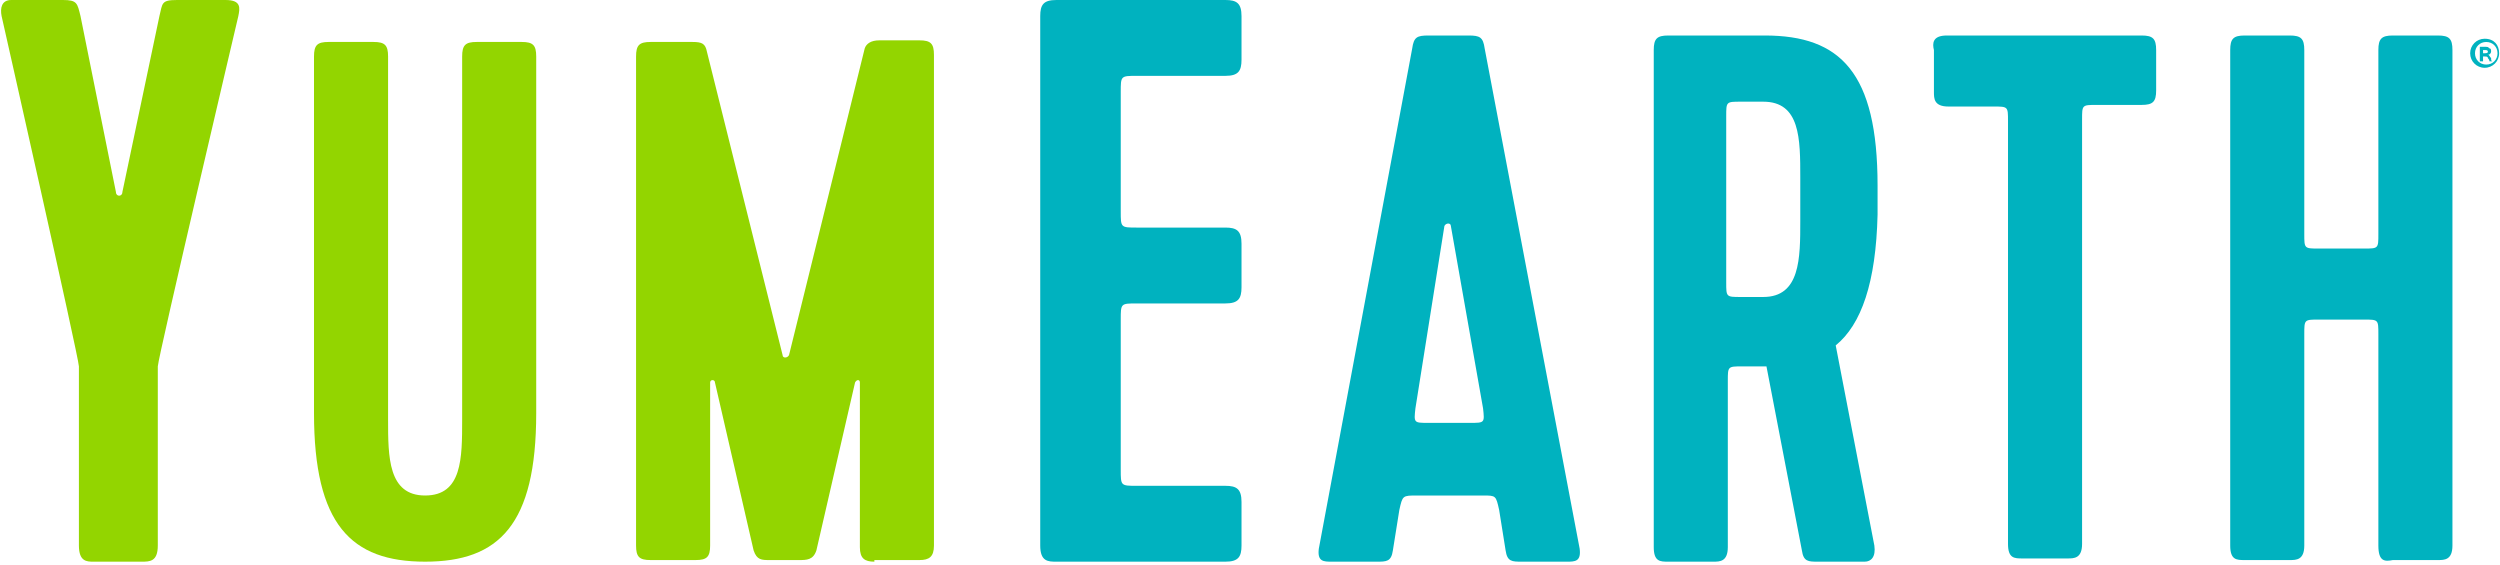
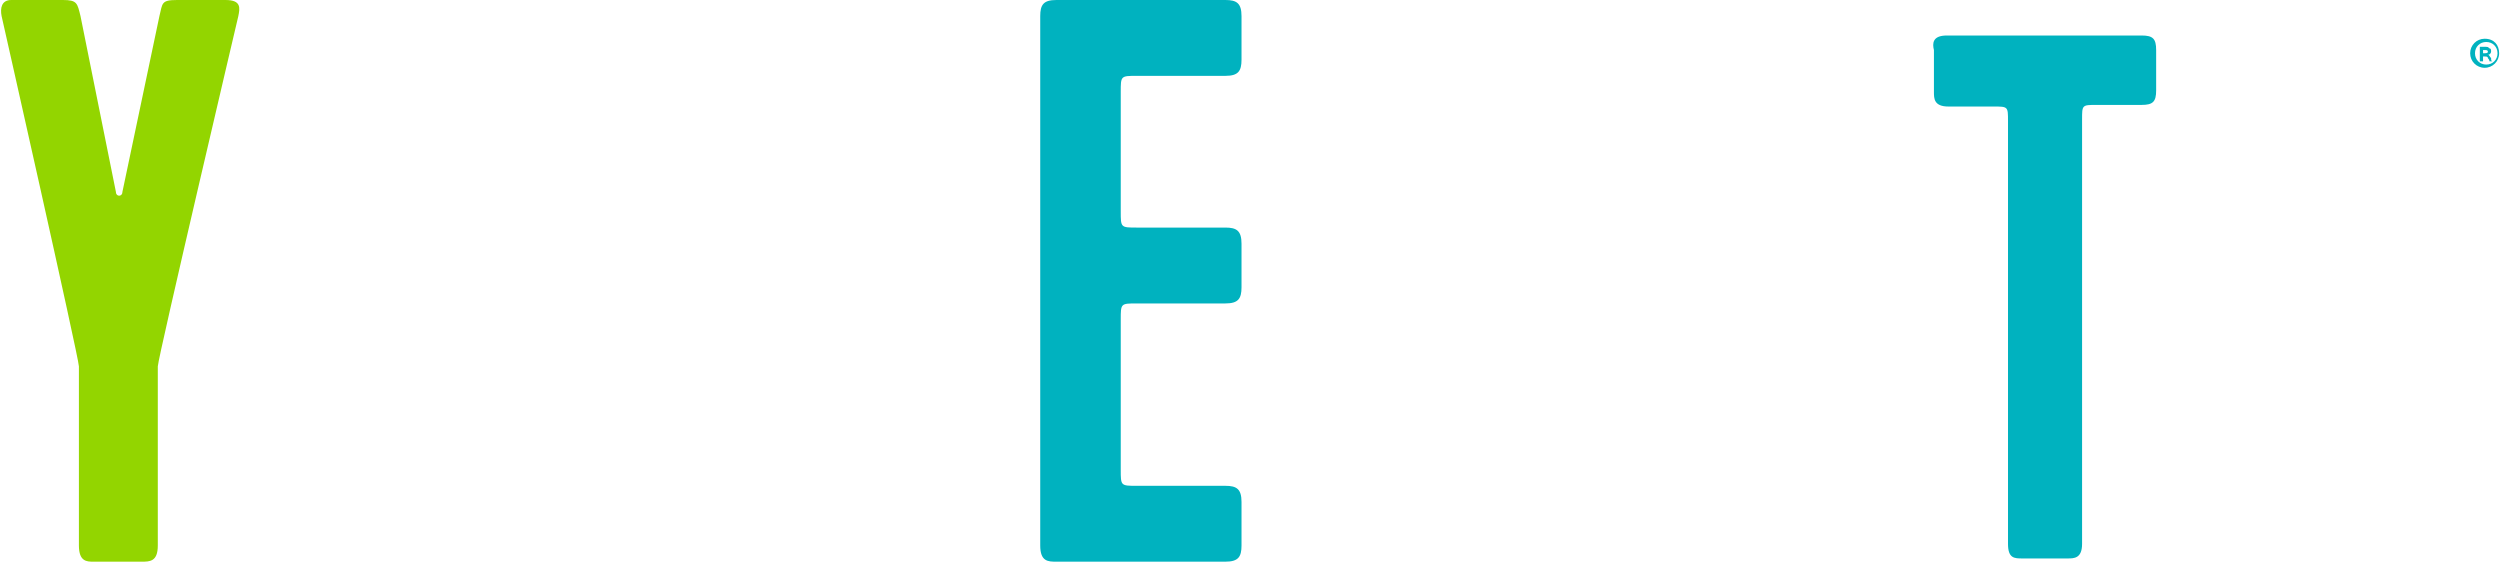
<svg xmlns="http://www.w3.org/2000/svg" width="208px" height="47px" viewBox="0 0 208 47" version="1.1">
  <title>svg/yum-logo</title>
  <g id="Symbols" stroke="none" stroke-width="1" fill="none" fill-rule="evenodd">
    <g id="navigation/default/desktop" transform="translate(-616, -19)" fill-rule="nonzero">
      <g id="yumearth-logo-unofficial" transform="translate(616, 19)">
        <path d="M6.565,45.389 L6.565,30.483 C6.565,29.811 0.134,1.343 0.134,1.343 C3.46944695e-16,0.671 0.134,0 0.938,0 L5.225,0 C6.431,0 6.431,0.269 6.699,1.343 L9.646,15.98 C9.646,16.383 10.182,16.383 10.182,15.98 L13.263,1.343 C13.531,0.269 13.397,0 14.737,0 L18.756,0 C20.096,0 19.962,0.671 19.828,1.343 C19.828,1.343 13.129,29.811 13.129,30.483 L13.129,45.389 C13.129,46.731 12.46,46.731 11.79,46.731 L7.771,46.731 C7.235,46.731 6.565,46.731 6.565,45.389 Z" id="Y" fill="#93D500" />
-         <path d="M39.656,3.491 L43.408,3.491 C44.346,3.491 44.613,3.76 44.613,4.7 L44.613,34.377 C44.613,43.643 41.532,46.731 35.369,46.731 C29.206,46.731 26.125,43.643 26.125,34.377 L26.125,4.7 C26.125,3.76 26.393,3.491 27.331,3.491 L31.082,3.491 C32.02,3.491 32.288,3.76 32.288,4.7 L32.288,34.914 C32.288,38.003 32.288,41.226 35.369,41.226 C38.451,41.226 38.451,38.137 38.451,34.914 L38.451,4.7 C38.451,3.76 38.719,3.491 39.656,3.491 Z" id="U" fill="#93D500" />
-         <path d="M72.748,46.731 C71.944,46.731 71.542,46.463 71.542,45.523 L71.542,31.826 C71.542,31.557 71.274,31.557 71.14,31.826 L67.925,45.791 C67.657,46.597 67.121,46.597 66.451,46.597 L64.04,46.597 C63.37,46.597 62.968,46.597 62.7,45.791 L59.485,31.826 C59.485,31.557 59.083,31.557 59.083,31.826 L59.083,45.389 C59.083,46.329 58.815,46.597 57.877,46.597 L54.126,46.597 C53.188,46.597 52.92,46.329 52.92,45.389 L52.92,4.7 C52.92,3.76 53.188,3.491 54.126,3.491 L57.609,3.491 C58.413,3.491 58.681,3.626 58.815,4.297 L65.112,29.543 C65.112,29.811 65.513,29.811 65.647,29.543 L71.944,4.029 C72.078,3.626 72.48,3.357 73.15,3.357 L76.499,3.357 C77.437,3.357 77.705,3.626 77.705,4.566 L77.705,45.389 C77.705,46.329 77.303,46.597 76.499,46.597 L72.748,46.597 L72.748,46.731 Z" id="M" fill="#93D500" />
        <path d="M86.547,45.389 L86.547,1.343 C86.547,0.403 86.815,0 87.887,0 L101.954,0 C102.892,0 103.294,0.269 103.294,1.343 L103.294,4.969 C103.294,5.909 103.026,6.311 101.954,6.311 L94.586,6.311 C93.246,6.311 93.246,6.311 93.246,7.654 L93.246,17.591 C93.246,18.934 93.246,18.934 94.586,18.934 L101.954,18.934 C102.892,18.934 103.294,19.203 103.294,20.277 L103.294,23.903 C103.294,24.843 103.026,25.246 101.954,25.246 L94.586,25.246 C93.246,25.246 93.246,25.246 93.246,26.589 L93.246,39.077 C93.246,40.42 93.246,40.42 94.586,40.42 L101.954,40.42 C102.892,40.42 103.294,40.689 103.294,41.763 L103.294,45.389 C103.294,46.329 103.026,46.731 101.954,46.731 L87.887,46.731 C87.217,46.731 86.547,46.731 86.547,45.389 Z" id="E" fill="#00B2BF" />
-         <path d="M126.606,46.731 C125.802,46.731 125.4,46.731 125.266,45.791 L124.73,42.434 C124.462,41.226 124.462,41.226 123.39,41.226 L117.897,41.226 C116.692,41.226 116.692,41.226 116.424,42.434 L115.888,45.791 C115.754,46.731 115.352,46.731 114.548,46.731 L110.797,46.731 C110.127,46.731 109.591,46.731 109.725,45.657 L117.496,4.029 C117.629,3.089 117.897,2.954 118.835,2.954 L122.185,2.954 C123.122,2.954 123.39,3.089 123.524,4.029 L131.429,45.657 C131.563,46.731 131.027,46.731 130.357,46.731 L126.606,46.731 Z M117.763,33.974 C117.629,35.183 117.629,35.183 118.835,35.183 L122.319,35.183 C123.524,35.183 123.524,35.183 123.39,33.974 L120.711,18.8 C120.711,18.531 120.309,18.531 120.175,18.8 L117.763,33.974 Z" id="A" fill="#00B2BF" />
-         <path d="M152.731,28.737 L155.946,45.389 C156.08,46.329 155.678,46.731 155.142,46.731 L151.257,46.731 C150.453,46.731 150.051,46.731 149.917,45.791 L146.97,30.483 L144.96,30.483 C143.754,30.483 143.754,30.483 143.754,31.691 L143.754,45.523 C143.754,46.731 143.085,46.731 142.549,46.731 L138.797,46.731 C138.128,46.731 137.592,46.731 137.592,45.523 L137.592,4.163 C137.592,3.223 137.86,2.954 138.797,2.954 L146.836,2.954 C153.133,2.954 156.214,6.043 156.214,15.443 L156.214,17.86 C156.08,23.5 154.874,26.991 152.731,28.737 Z M143.621,23.5 C143.621,24.709 143.621,24.709 144.826,24.709 L146.702,24.709 C149.783,24.709 149.783,21.486 149.783,18.397 L149.783,14.771 C149.783,11.549 149.783,8.46 146.702,8.46 L144.826,8.46 C143.621,8.46 143.621,8.46 143.621,9.669 L143.621,23.5 Z" id="R" fill="#00B2BF" />
        <path d="M161.975,2.954 L178.186,2.954 C179.124,2.954 179.392,3.223 179.392,4.163 L179.392,7.52 C179.392,8.46 179.124,8.729 178.186,8.729 L174.435,8.729 C173.229,8.729 173.229,8.729 173.229,9.937 L173.229,45.254 C173.229,46.463 172.559,46.463 172.023,46.463 L168.272,46.463 C167.602,46.463 167.066,46.463 167.066,45.254 L167.066,10.071 C167.066,8.863 167.066,8.863 165.86,8.863 L162.109,8.863 C160.903,8.863 160.903,8.191 160.903,7.654 L160.903,4.163 C160.769,3.626 160.769,2.954 161.975,2.954 Z" id="T" fill="#00B2BF" />
-         <path d="M197.88,45.389 L197.88,27.797 C197.88,26.589 197.88,26.589 196.674,26.589 L192.923,26.589 C191.717,26.589 191.717,26.589 191.717,27.797 L191.717,45.389 C191.717,46.597 191.047,46.597 190.512,46.597 L186.76,46.597 C186.09,46.597 185.554,46.597 185.554,45.389 L185.554,4.163 C185.554,3.223 185.822,2.954 186.76,2.954 L190.512,2.954 C191.449,2.954 191.717,3.223 191.717,4.163 L191.717,19.471 C191.717,20.68 191.717,20.68 192.923,20.68 L196.674,20.68 C197.88,20.68 197.88,20.68 197.88,19.471 L197.88,4.163 C197.88,3.223 198.148,2.954 199.086,2.954 L202.837,2.954 C203.775,2.954 204.043,3.223 204.043,4.163 L204.043,45.389 C204.043,46.597 203.373,46.597 202.837,46.597 L199.086,46.597 C198.416,46.731 197.88,46.731 197.88,45.389 Z" id="H" fill="#00B2BF" />
        <g id="R_1_" transform="translate(204.981, 2.686)" fill="#00B2BF">
-           <path d="M2.947,1.746 C2.947,2.417 2.412,2.954 1.742,2.954 C1.072,2.954 0.536,2.417 0.536,1.746 C0.536,1.074 1.072,0.537 1.742,0.537 C2.546,0.537 2.947,1.074 2.947,1.746 Z M0.938,1.746 C0.938,2.283 1.34,2.686 1.876,2.686 C2.412,2.686 2.813,2.283 2.813,1.746 C2.813,1.209 2.412,0.806 1.876,0.806 C1.34,0.806 0.938,1.209 0.938,1.746 Z M1.608,2.417 L1.34,2.417 L1.34,1.209 C1.474,1.209 1.608,1.209 1.742,1.209 C2.01,1.209 2.01,1.209 2.144,1.343 C2.278,1.343 2.278,1.477 2.278,1.611 C2.278,1.746 2.144,1.88 2.01,1.88 L2.01,1.88 C2.144,1.88 2.144,2.014 2.278,2.149 C2.278,2.283 2.278,2.417 2.412,2.417 L2.144,2.417 C2.144,2.417 2.144,2.283 2.01,2.149 C2.01,2.014 1.876,2.014 1.742,2.014 L1.608,2.014 L1.608,2.417 L1.608,2.417 Z M1.608,1.746 L1.608,1.746 C1.876,1.746 2.01,1.746 2.01,1.611 C2.01,1.477 1.876,1.477 1.742,1.477 C1.608,1.477 1.608,1.477 1.608,1.477 L1.608,1.746 L1.608,1.746 Z" id="Shape" />
+           <path d="M2.947,1.746 C2.947,2.417 2.412,2.954 1.742,2.954 C1.072,2.954 0.536,2.417 0.536,1.746 C0.536,1.074 1.072,0.537 1.742,0.537 C2.546,0.537 2.947,1.074 2.947,1.746 Z M0.938,1.746 C0.938,2.283 1.34,2.686 1.876,2.686 C2.412,2.686 2.813,2.283 2.813,1.746 C2.813,1.209 2.412,0.806 1.876,0.806 C1.34,0.806 0.938,1.209 0.938,1.746 Z M1.608,2.417 L1.34,2.417 L1.34,1.209 C1.474,1.209 1.608,1.209 1.742,1.209 C2.01,1.209 2.01,1.209 2.144,1.343 C2.278,1.343 2.278,1.477 2.278,1.611 C2.278,1.746 2.144,1.88 2.01,1.88 L2.01,1.88 C2.144,1.88 2.144,2.014 2.278,2.149 C2.278,2.283 2.278,2.417 2.412,2.417 L2.144,2.417 C2.144,2.417 2.144,2.283 2.01,2.149 C2.01,2.014 1.876,2.014 1.742,2.014 L1.608,2.014 L1.608,2.417 Z M1.608,1.746 L1.608,1.746 C1.876,1.746 2.01,1.746 2.01,1.611 C2.01,1.477 1.876,1.477 1.742,1.477 C1.608,1.477 1.608,1.477 1.608,1.477 L1.608,1.746 L1.608,1.746 Z" id="Shape" />
        </g>
      </g>
    </g>
  </g>
</svg>